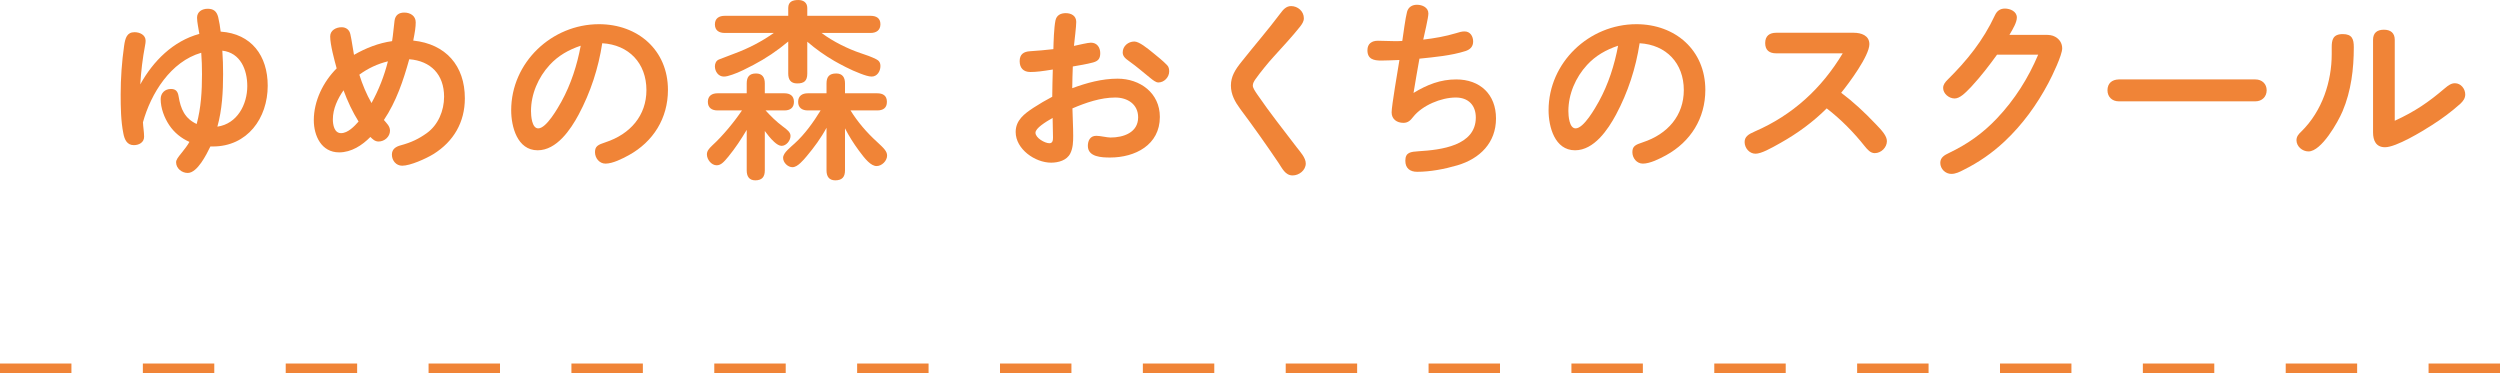
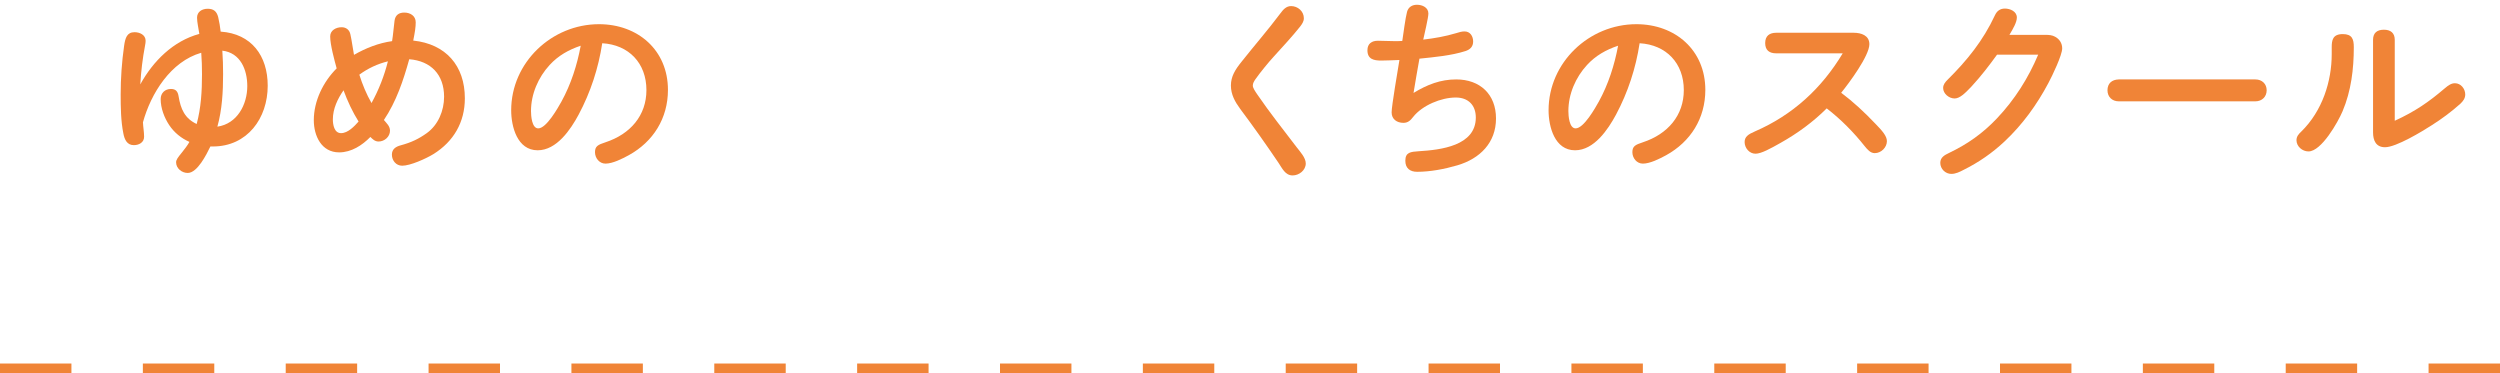
<svg xmlns="http://www.w3.org/2000/svg" id="_レイヤー_2" viewBox="0 0 525 78.34">
  <g id="base">
    <path d="M41.38,3.72c0-1.28,1.08-1.88,2.24-1.88s1.88.48,2.2,1.76c.24,1,.4,2.04.52,3.04,6.48.44,9.88,5.08,9.88,11.36,0,6.84-4.28,12.76-11.52,12.76h-.52c-.8,1.64-2.72,5.56-4.76,5.56-1.24,0-2.44-.96-2.44-2.24,0-.52.36-1,1.24-2.08.56-.72,1.12-1.4,1.56-2.2-1.72-.76-3.2-1.96-4.24-3.52-1.04-1.56-1.8-3.56-1.8-5.48,0-1.24.88-2.12,2.16-2.12,1.04,0,1.44.56,1.6,1.52.44,2.72,1.32,4.68,3.8,5.84.92-3.4,1.12-6.92,1.12-10.44,0-1.52-.04-3.04-.16-4.52-6.4,1.84-10.56,8.52-12.24,14.6.04,1,.24,2.04.24,3.04,0,1.2-1.08,1.76-2.16,1.76-1.44,0-1.96-1.2-2.2-2.48-.52-2.56-.56-5.52-.56-8.16,0-3.4.24-6.84.72-10.2.24-1.68.6-2.88,2.2-2.88,1.08,0,2.32.56,2.32,1.8,0,.32-.04.6-.12,1-.52,2.72-.84,5.44-1,8.16,2.68-4.88,6.92-9.12,12.4-10.6-.16-1.12-.48-2.44-.48-3.4ZM51.93,18.08c0-3.44-1.44-7-5.24-7.44.12,1.64.16,3.28.16,4.92,0,3.68-.2,7.44-1.2,11.04,4.16-.6,6.28-4.64,6.28-8.52Z" style="fill:#f08437;" />
    <path d="M82.86,4.32c.16-1.16.92-1.68,2.04-1.68,1.24,0,2.4.68,2.4,2.04,0,1-.16,2.04-.52,3.84,6.84.72,10.84,5.28,10.84,12.12,0,5.04-2.36,9.08-6.6,11.72-1.64,1-4.88,2.44-6.56,2.44-1.28,0-2.16-1.08-2.16-2.32,0-1.16.8-1.68,1.84-1.96,2.24-.6,3.8-1.36,5.48-2.56,2.4-1.72,3.64-4.72,3.64-7.64,0-4.64-2.76-7.52-7.32-7.88-1.24,4.48-2.72,8.88-5.32,12.76.56.68,1.28,1.28,1.28,2.24,0,1.28-1.16,2.28-2.4,2.28-.76,0-1.24-.48-1.72-.96-1.72,1.76-4,3.24-6.56,3.24-3.72,0-5.32-3.48-5.32-6.76,0-4.04,1.96-8.04,4.8-10.88-.48-1.76-1.36-4.96-1.36-6.72,0-1.28,1.24-1.92,2.4-1.92.92,0,1.64.52,1.84,1.48.32,1.4.48,2.88.76,4.32,2.52-1.44,5.16-2.48,8-2.88.24-1.44.32-2.88.52-4.32ZM72.14,18.96c-1.24,1.8-2.24,3.88-2.24,6.12,0,1.08.28,2.88,1.72,2.88s2.8-1.44,3.68-2.44c-1.28-2.04-2.32-4.28-3.16-6.56ZM75.46,15.68c.64,2.04,1.48,4.08,2.56,5.96,1.52-2.76,2.68-5.72,3.44-8.76-2.16.52-4.2,1.48-6,2.8Z" style="fill:#f08437;" />
    <path d="M121.51,24.08c-1.68,3.12-4.6,7.48-8.6,7.48-4.28,0-5.56-4.96-5.56-8.4,0-10.04,8.52-18.08,18.44-18.08,8.16,0,14.48,5.44,14.48,13.8,0,5.96-3.08,10.88-8.24,13.72-1.32.72-3.36,1.76-4.88,1.76-1.28,0-2.2-1.16-2.2-2.4s.6-1.56,2.2-2.08c5.24-1.72,8.6-5.64,8.6-10.96,0-5.64-3.68-9.52-9.28-9.84-.8,5.24-2.44,10.28-4.96,15ZM115.43,13.64c-2.4,2.6-3.92,6.12-3.92,9.68,0,.96.16,3.64,1.52,3.64,1.72,0,4.12-4.28,4.88-5.64,2-3.64,3.28-7.64,4.04-11.72-2.52.84-4.72,2.08-6.52,4.04Z" style="fill:#f08437;" />
-     <path d="M152.97,32.87c-.96,1.16-1.56,1.84-2.48,1.84-1.08,0-2.04-1.2-2.04-2.28,0-.68.36-1.16,1.12-1.88,2.24-2.04,4.72-5.08,6.24-7.36h-5.12c-1.16,0-2.04-.52-2.04-1.8s.88-1.8,2.04-1.8h6.12v-2.08c0-1.36.56-2.08,1.96-2.08,1.32,0,1.84.84,1.84,2.08v2.08h4.12c1.16,0,2,.52,2,1.8s-.84,1.8-2,1.8h-3.96c1.08,1.2,2.28,2.36,3.56,3.32,1.04.76,1.68,1.28,1.68,2.04,0,.96-.88,2.08-1.88,2.08-.48,0-1.04-.36-1.56-.84-.76-.68-1.48-1.64-1.96-2.28v8.28c0,1.36-.6,2.08-2,2.08-1.32,0-1.8-.88-1.8-2.08v-8.52c-1.16,1.96-2.4,3.84-3.84,5.6ZM180.73,11.16c1,.32,2.36.8,3.28,1.28.56.28.88.68.88,1.44,0,1.08-.68,2.2-1.84,2.2-.6,0-1.48-.28-2.4-.64-1.96-.72-4.24-1.96-5.44-2.64-2-1.16-3.92-2.52-5.68-4.04v6.68c0,1.56-.68,2.08-2.12,2.08-1.36,0-1.88-.8-1.88-2.08v-6.72c-2.28,1.92-4.72,3.56-7.32,4.92-1.16.6-2.96,1.56-4.44,2.04-.68.24-1.28.4-1.76.4-1.16,0-1.88-1.08-1.88-2.16,0-.56.24-1.2.88-1.44.8-.32,2.36-.92,3.24-1.24,2.84-1.04,5.8-2.56,8.24-4.32h-10.28c-1.2,0-2.08-.52-2.08-1.8s.88-1.8,2.08-1.8h13.32v-1.64c0-1.36.96-1.68,2.12-1.68,1.04,0,1.88.52,1.88,1.68v1.64h13.28c1.2,0,2.08.48,2.08,1.76s-.88,1.84-2.08,1.84h-10.28c2.44,1.84,5.6,3.36,8.2,4.24ZM184.13,29.75c1.52,1.4,2.16,2.04,2.16,2.92,0,1.12-1.12,2.2-2.2,2.2-1.2,0-2.4-1.44-3.72-3.24-1.12-1.52-2.08-3.04-2.92-4.68v8.84c0,1.4-.64,2.08-2.04,2.08-1.32,0-1.84-.84-1.84-2.08v-8.96c-1.16,2.16-2.64,4.16-4.12,5.92-.36.44-.84,1-1.36,1.48-.56.52-1.12.88-1.68.88-.96,0-1.96-.96-1.96-1.96,0-.56.4-1.12.96-1.68.52-.52,1.08-1,1.48-1.36,2.12-1.92,3.92-4.44,5.44-6.92h-2.68c-1.16,0-2.04-.52-2.04-1.8s.88-1.8,2.04-1.8h3.92v-2.08c0-1.4.6-2.08,2.04-2.08,1.32,0,1.84.84,1.84,2.08v2.08h6.76c1.2,0,2.04.48,2.04,1.8s-.84,1.8-2.04,1.8h-5.6c1.48,2.4,3.44,4.68,5.52,6.56Z" style="fill:#f08437;" />
-     <path d="M221.65,4.28c.24-1.08,1.08-1.52,2.16-1.52,1.16,0,2.2.56,2.2,1.84,0,1.04-.36,3.8-.48,5.04.96-.2,2.92-.68,3.56-.68,1.28,0,1.96,1,1.96,2.2,0,1.04-.32,1.64-1.52,1.96-1.36.36-2.84.6-4.24.84-.04,1.52-.12,3.04-.12,4.56,3.04-1.12,6.24-2,9.52-2,4.72,0,8.88,3,8.88,8.04,0,5.88-5.2,8.52-10.44,8.52-1.72,0-4.68-.08-4.68-2.44,0-1.04.44-2.12,1.76-2.12.88,0,2.24.36,3,.36,2.72,0,5.8-1.04,5.8-4.24,0-2.76-2.24-4.16-4.8-4.16-3.08,0-6.2,1.08-9,2.28.04,1.92.16,3.84.16,5.76,0,1.24-.04,2.56-.6,3.68-.72,1.48-2.52,1.96-4.04,1.96-3.36,0-7.44-2.84-7.44-6.44,0-2.48,1.84-3.84,3.72-5.08,1.28-.84,2.6-1.6,3.96-2.32,0-1.88.08-3.8.12-5.72-2.24.36-3.44.52-4.72.52-1.44,0-2.24-.84-2.24-2.28s.84-2,2.16-2.08c1.68-.12,3.28-.24,4.92-.44.04-1.52.12-4.48.44-6.04ZM217.45,27.88c0,1.08,1.96,2.2,2.92,2.2.72,0,.76-.68.76-1.24,0-1.56-.08-2.84-.08-4.08-1.52.88-3.6,2.16-3.6,3.12ZM238.21,8.72c1,0,2.68,1.36,4,2.44.88.72,2,1.6,2.88,2.52.36.36.44.84.44,1.32,0,1.2-1.04,2.32-2.28,2.32-.52,0-1.12-.48-1.76-1-1.44-1.16-2.76-2.32-4.28-3.4-.96-.68-1.44-1.12-1.44-1.92,0-1.32,1.16-2.28,2.44-2.28Z" style="fill:#f08437;" />
-     <path d="M273.81,3.84c0,.68-.4,1.24-.8,1.76-1.72,2.16-3.6,4.16-5.48,6.24-1.12,1.2-3,3.52-3.92,4.84-.24.36-.52.8-.52,1.28,0,.52.48,1.2,1,1.96,2.6,3.8,5.44,7.36,8.24,11.04.68.88,1.88,2.16,1.88,3.36,0,1.44-1.4,2.52-2.76,2.52-1.56,0-2.2-1.52-2.96-2.64-2.6-3.84-5.28-7.64-8.04-11.32-1.08-1.48-1.96-3-1.96-4.92s.92-3.36,2.24-5c2.72-3.44,5.52-6.64,8.16-10.16.56-.76,1.2-1.52,2.24-1.52,1.4,0,2.68,1.08,2.68,2.56Z" style="fill:#f08437;" />
+     <path d="M273.81,3.84c0,.68-.4,1.24-.8,1.76-1.72,2.16-3.6,4.16-5.48,6.24-1.12,1.2-3,3.52-3.92,4.84-.24.36-.52.8-.52,1.28,0,.52.48,1.2,1,1.96,2.6,3.8,5.44,7.36,8.24,11.04.68.88,1.88,2.16,1.88,3.36,0,1.44-1.4,2.52-2.76,2.52-1.56,0-2.2-1.52-2.96-2.64-2.6-3.84-5.28-7.64-8.04-11.32-1.08-1.48-1.96-3-1.96-4.92s.92-3.36,2.24-5c2.72-3.44,5.52-6.64,8.16-10.16.56-.76,1.2-1.52,2.24-1.52,1.4,0,2.68,1.08,2.68,2.56" style="fill:#f08437;" />
    <path d="M295.48,2.48c.28-1,1.08-1.48,2.08-1.48,1.12,0,2.4.56,2.4,1.84,0,.88-.84,4.36-1.08,5.48,2.36-.28,4.68-.68,6.92-1.36.64-.2,1.16-.36,1.76-.36,1.2,0,1.8,1.04,1.8,2.12s-.64,1.68-1.6,2c-3,.96-6.56,1.28-9.68,1.6-.44,2.4-.84,4.8-1.24,7.2,2.88-1.76,5.68-2.84,8.96-2.84,5,0,8.36,3.12,8.36,8.2s-3.36,8.44-8.12,9.84c-2.72.8-5.72,1.36-8.44,1.36-1.52,0-2.48-.76-2.48-2.32,0-1.8,1.12-1.88,2.84-2,4.56-.28,11.96-1.12,11.96-7.08,0-2.6-1.6-4.2-4.2-4.2-3.08,0-7.04,1.64-8.96,4.08-.56.72-1.08,1.24-2.04,1.24-1.36,0-2.48-.76-2.48-2.2,0-1.36,1.32-9.04,1.64-11-1.28.04-2.56.12-3.84.12-1.52,0-2.88-.28-2.88-2.16,0-1.4.92-2,2.2-2,1.16,0,2.32.08,3.48.08.52,0,1.08,0,1.64-.04.24-1.56.64-4.76,1-6.12Z" style="fill:#f08437;" />
    <path d="M339.36,24.08c-1.68,3.12-4.6,7.48-8.6,7.48-4.28,0-5.56-4.96-5.56-8.4,0-10.04,8.52-18.08,18.44-18.08,8.16,0,14.48,5.44,14.48,13.8,0,5.96-3.08,10.88-8.24,13.72-1.32.72-3.36,1.76-4.88,1.76-1.28,0-2.2-1.16-2.2-2.4s.6-1.56,2.2-2.08c5.24-1.72,8.6-5.64,8.6-10.96,0-5.64-3.68-9.52-9.28-9.84-.8,5.24-2.44,10.28-4.96,15ZM333.28,13.64c-2.4,2.6-3.92,6.12-3.92,9.68,0,.96.16,3.64,1.52,3.64,1.72,0,4.12-4.28,4.88-5.64,2-3.64,3.28-7.64,4.04-11.72-2.52.84-4.72,2.08-6.52,4.04Z" style="fill:#f08437;" />
    <path d="M393.81,25.96c1.44,1.48,2.44,2.6,2.44,3.68,0,1.32-1.2,2.52-2.56,2.52-.92,0-1.56-.8-2.12-1.48-2.32-2.92-4.96-5.6-7.96-7.92-2.84,2.84-6.12,5.24-9.68,7.24-2.12,1.2-4.08,2.28-5.28,2.28-1.28,0-2.28-1.2-2.28-2.44,0-1.12.76-1.64,2.16-2.24,7.92-3.44,14-9,18.44-16.4h-13.96c-1.44,0-2.32-.64-2.32-2.16s.92-2.16,2.32-2.16h16.28c1.56,0,3.28.56,3.28,2.4,0,2.44-4.32,8.24-5.92,10.2,2.56,1.92,4.92,4.12,7.16,6.48Z" style="fill:#f08437;" />
    <path d="M429.54,7.32c.72,0,1.4.04,2.04.4.88.48,1.48,1.32,1.48,2.44,0,1.4-2.04,5.68-2.92,7.32-2.4,4.52-5.44,8.72-9.2,12.24-2.56,2.4-5.44,4.4-8.6,5.96-.76.4-1.64.84-2.56.84-1.24,0-2.32-1.04-2.32-2.32,0-1.16.92-1.64,1.84-2.08,3.92-1.88,7.08-4.12,10.04-7.24,3.76-3.96,6.6-8.48,8.68-13.4h-8.64c-1.68,2.32-3.4,4.56-5.36,6.68-1.4,1.48-2.48,2.52-3.56,2.52-1.16,0-2.4-1-2.4-2.2,0-.72.44-1.24.92-1.72,4.12-4.08,7.48-8.24,9.96-13.56.4-.88,1.08-1.4,2.08-1.4,1.12,0,2.52.6,2.52,1.88,0,.96-.72,2.24-1.56,3.64h7.56Z" style="fill:#f08437;" />
    <path d="M473.64,16.68c1.36,0,2.36.92,2.36,2.28s-1,2.32-2.36,2.32h-28.71c-1.36,0-2.36-.92-2.36-2.32,0-1.48.96-2.24,2.36-2.28h28.71Z" style="fill:#f08437;" />
    <path d="M494.3,9.92c0,4.56-.56,9.2-2.36,13.44-.96,2.28-4.44,8.44-7.16,8.44-1.28,0-2.52-1.04-2.52-2.36,0-.76.44-1.28.96-1.76,4.52-4.4,6.44-10.68,6.44-16.28v-1.44c0-1.52.2-2.8,2.32-2.8,1.96,0,2.32,1.04,2.32,2.76ZM513.34,18.6c.88-.76,1.48-1.12,2.2-1.12,1.24,0,2.16,1.16,2.16,2.36,0,.8-.44,1.4-1.04,1.96-1.88,1.68-3.88,3.16-5.96,4.48-2.04,1.32-7.52,4.64-9.84,4.64-1.92,0-2.52-1.44-2.52-3.12V8.36c0-1.48.88-2.12,2.28-2.12s2.28.68,2.28,2.12v17c4.28-1.96,7.16-3.96,10.44-6.76Z" style="fill:#f08437;" />
    <path d="M525,78.34h-15v-2h15v2ZM495,78.34h-15v-2h15v2ZM465,78.34h-15v-2h15v2ZM435,78.34h-15v-2h15v2ZM405,78.34h-15v-2h15v2ZM375,78.34h-15v-2h15v2ZM345,78.34h-15v-2h15v2ZM315,78.34h-15v-2h15v2ZM285,78.34h-15v-2h15v2ZM255,78.34h-15v-2h15v2ZM225,78.34h-15v-2h15v2ZM195,78.34h-15v-2h15v2ZM165,78.34h-15v-2h15v2ZM135,78.34h-15v-2h15v2ZM105,78.34h-15v-2h15v2ZM75,78.34h-15v-2h15v2ZM45,78.34h-15v-2h15v2ZM15,78.34H0v-2h15v2Z" style="fill:#f08437;" />
  </g>
</svg>